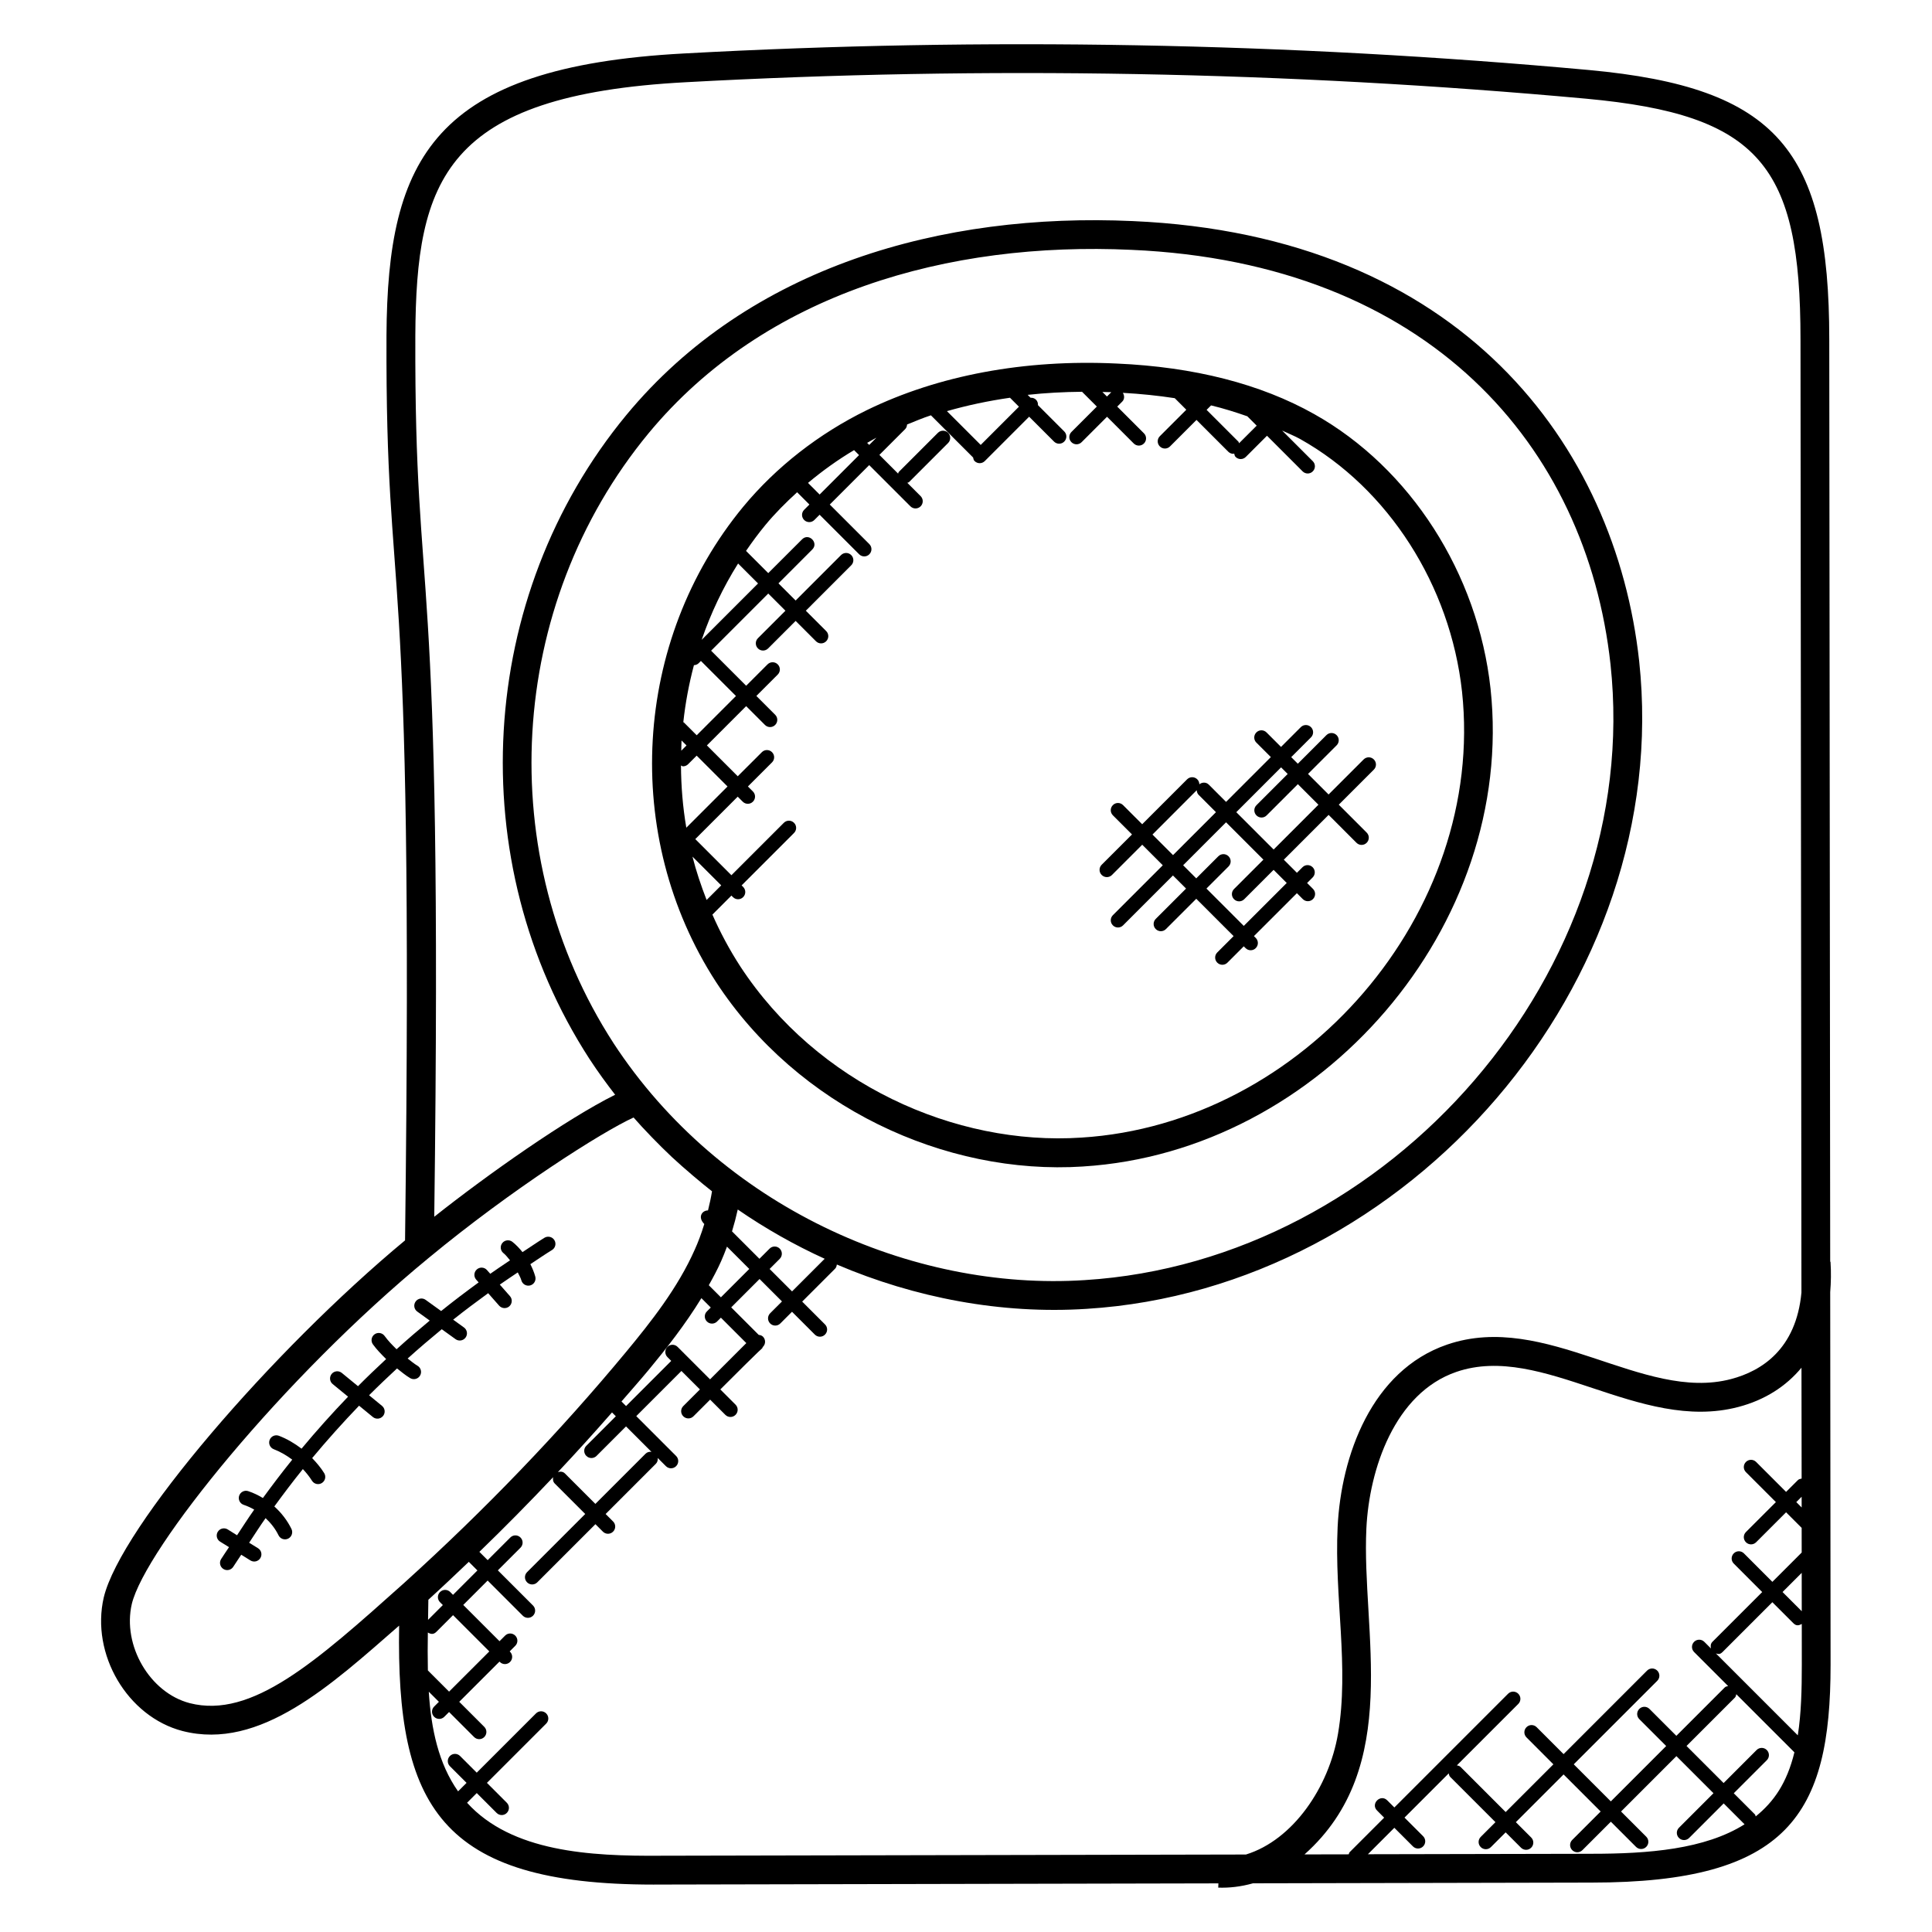
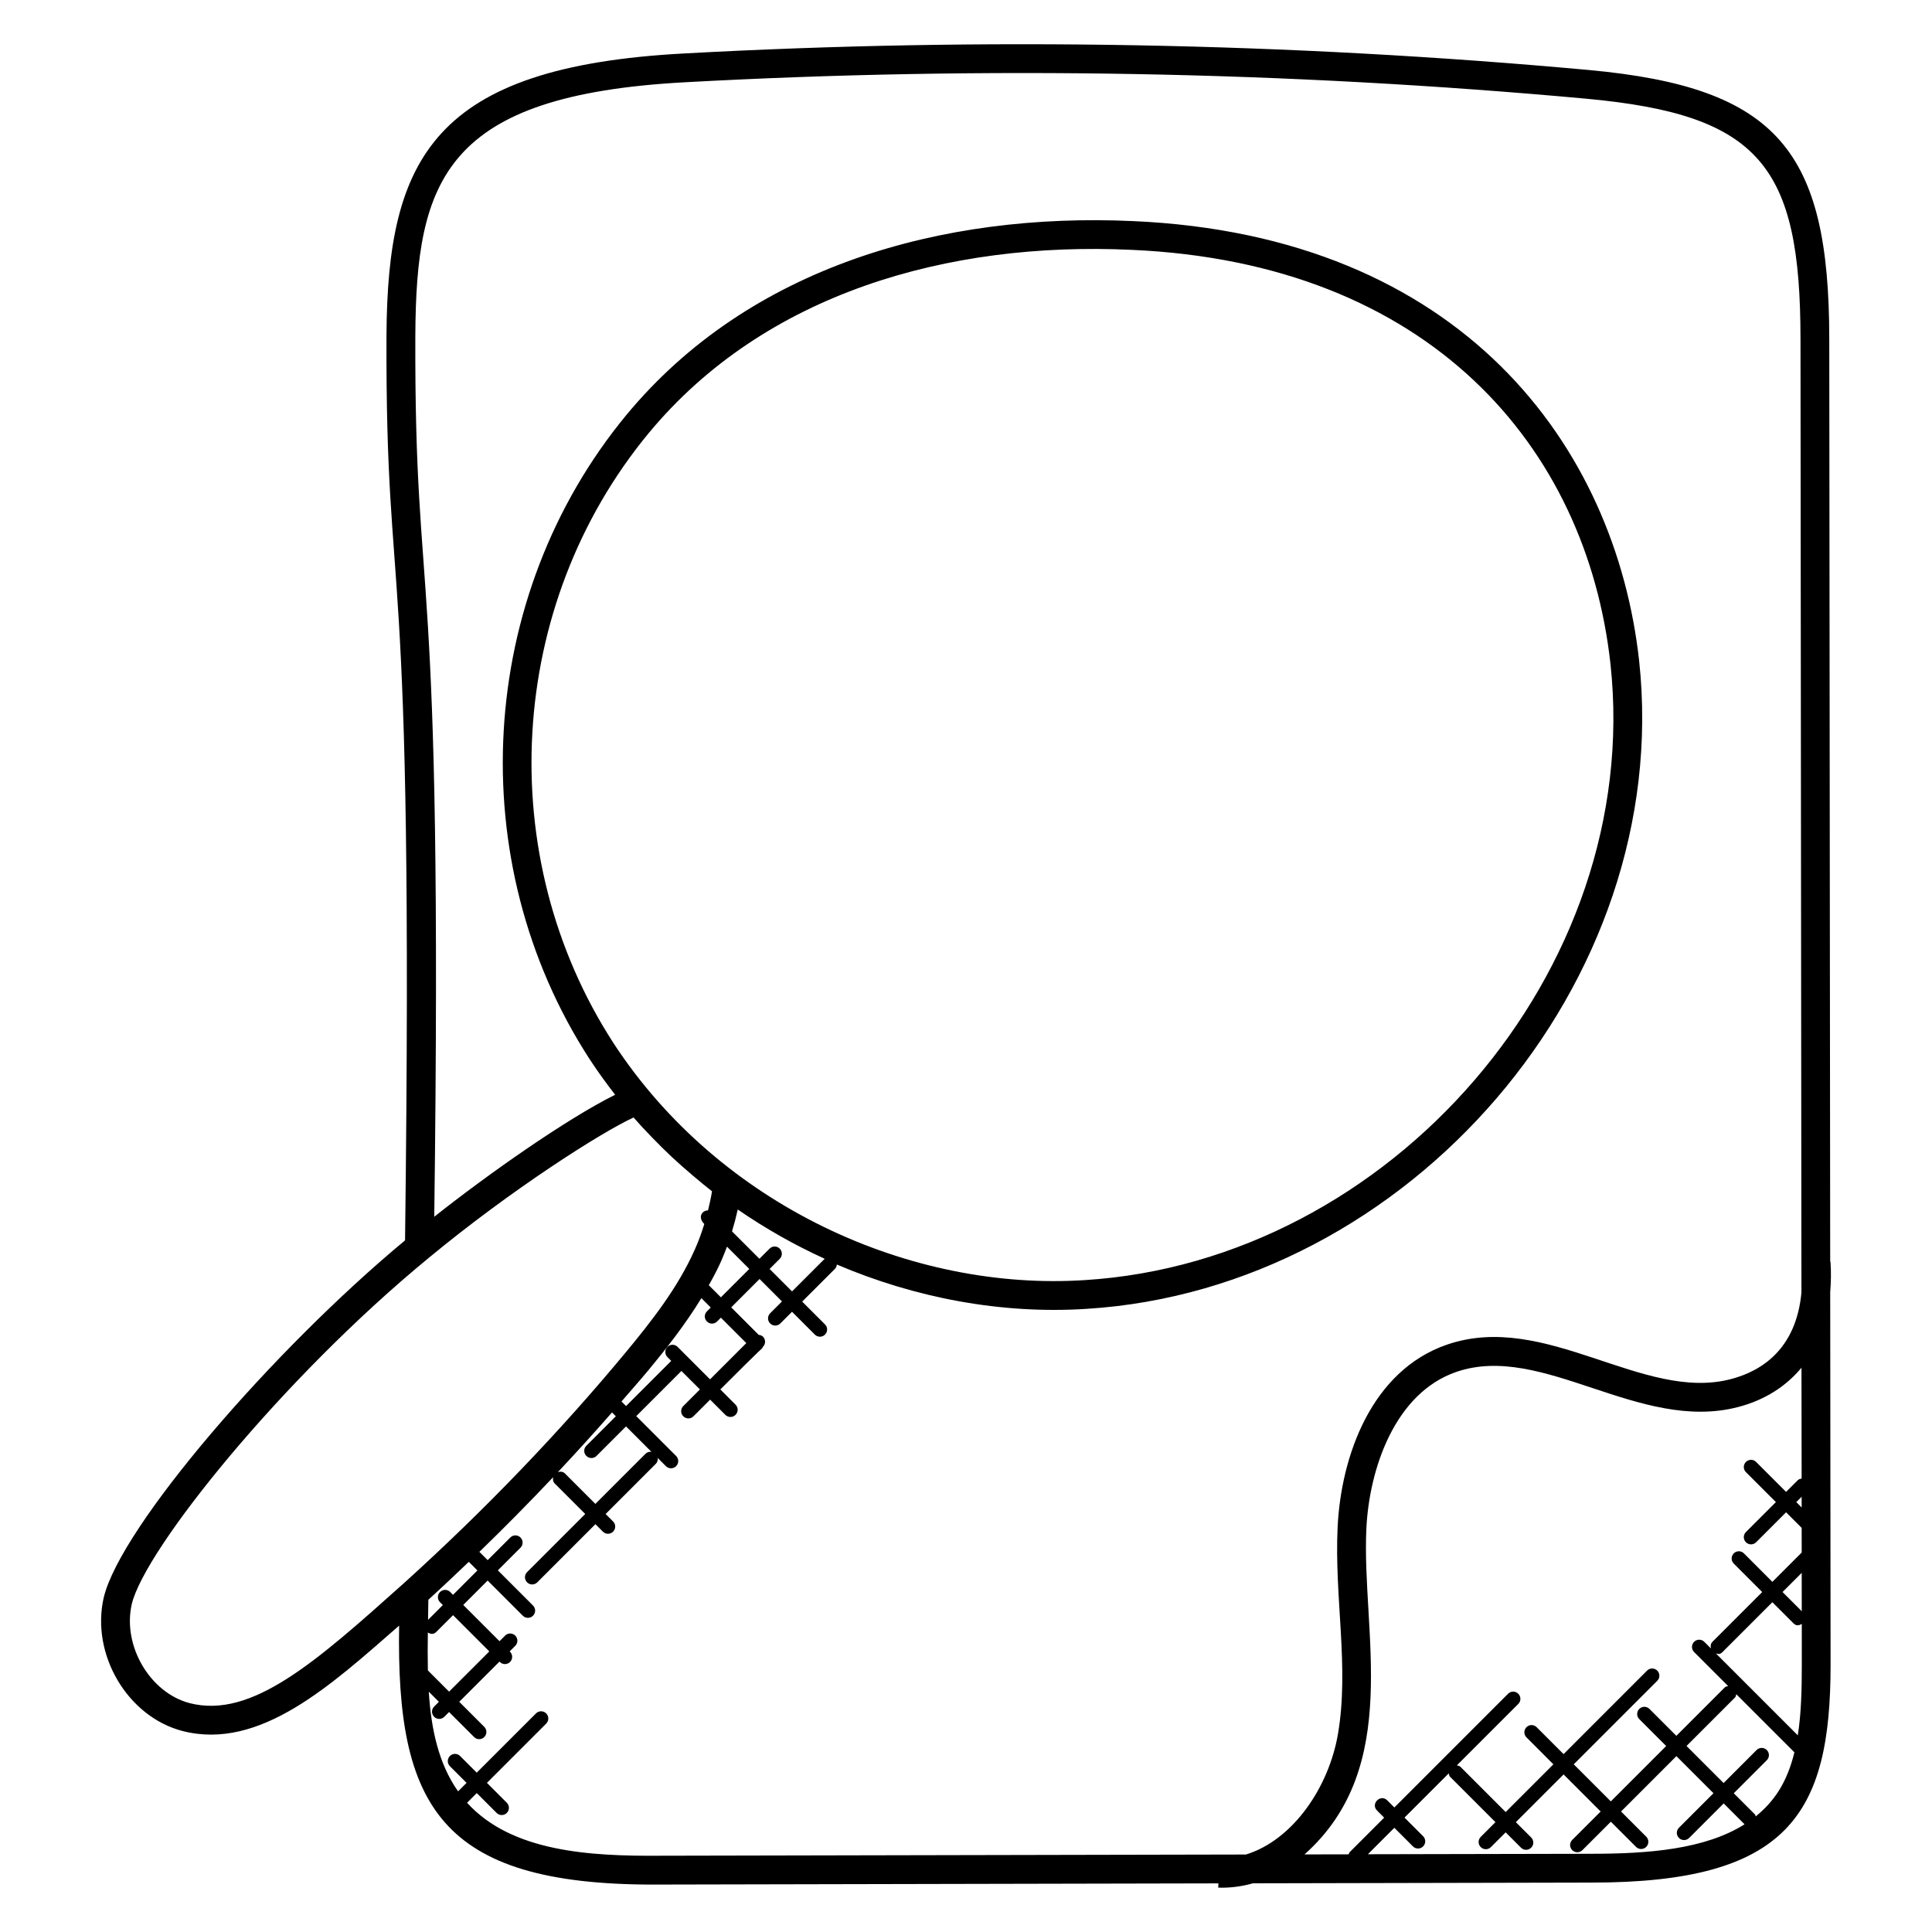
<svg xmlns="http://www.w3.org/2000/svg" fill="#000000" width="800px" height="800px" version="1.1" viewBox="144 144 512 512">
  <g>
-     <path d="m431.02 453.13c63.008-3.914 114.75-63.711 107.99-126.62-3.352-30.594-21.258-58.48-46.73-72.77-14.207-7.992-31.832-12.504-52.375-13.398-24.398-1.16-47.25 3.121-66.16 12.336-12.746 6.238-24.074 15.09-32.777 25.602-29.297 35.496-32.266 87.289-7.215 125.96 21.598 33.062 60.609 51.281 97.266 48.895zm41.344-191.66c-0.082-0.137-0.062-0.305-0.176-0.426l-8.426-8.426 1.184-1.184c3.359 0.809 6.519 1.809 9.609 2.887l2.481 2.481zm-35.008-12.387-1.207-1.207c0.785 0.016 1.566 0.023 2.359 0.055zm-23.328 2.699-10.129 10.129-8.953-8.953c5.367-1.535 10.93-2.719 16.711-3.551zm-43.691 11.504 1.32 1.32-10.449 10.449-3.078-3.078c3.809-3.188 7.871-6.109 12.207-8.691zm3.465-1.922c0.832-0.449 1.625-0.945 2.465-1.375l-1.914 1.918zm-46.289 109.65 7.617 7.617-3.871 3.871c-1.465-3.766-2.754-7.59-3.746-11.488zm-3.047-24.152c0.191 0.062 0.344 0.223 0.535 0.223 0.488 0 0.977-0.184 1.352-0.559l2.273-2.273 8.176 8.176-10.922 10.922c-0.934-5.461-1.383-10.969-1.414-16.488zm0.078-3.918c0.031-0.902 0.016-1.809 0.07-2.711l1.32 1.32zm0.699-7.481c-0.047-0.047-0.113-0.031-0.16-0.07 0.551-5.098 1.496-10.145 2.816-15.113 0.449-0.023 0.902-0.176 1.25-0.52l0.602-0.602 9.289 9.289-10.406 10.406zm14.359-42.129 5.289 5.289-14.938 14.938c2.414-7.043 5.633-13.828 9.648-20.227zm0.559 106.74c-2.848-4.398-5.297-8.984-7.367-13.695l5.039-5.039 0.406 0.406c0.75 0.75 1.953 0.75 2.703 0s0.75-1.953 0-2.703l-0.406-0.406 13.887-13.887c0.75-0.75 0.75-1.953 0-2.695-0.75-0.75-1.953-0.75-2.703 0l-13.887 13.887-9.574-9.574 11.242-11.242 1.328 1.328c0.75 0.75 1.953 0.75 2.703 0s0.75-1.953 0-2.703l-1.328-1.328 6.391-6.383c0.75-0.75 0.75-1.953 0-2.703s-1.953-0.75-2.695 0l-6.391 6.383-8.176-8.176 10.406-10.406 4.984 4.984c0.75 0.75 1.953 0.75 2.703 0s0.75-1.953 0-2.703l-4.984-4.984 5.664-5.664c0.75-0.75 0.75-1.953 0-2.703s-1.953-0.75-2.703 0l-5.664 5.664-9.289-9.289 15.145-15.145 4.551 4.551-7.289 7.289c-0.75 0.75-0.75 1.953 0 2.703s1.953 0.75 2.703 0l7.289-7.289 5.391 5.391c0.75 0.75 1.953 0.75 2.703 0s0.75-1.953 0-2.703l-5.391-5.391 12.031-12.039c0.75-0.75 0.75-1.953 0-2.703s-1.953-0.75-2.703 0l-12.031 12.039-4.551-4.551 8.961-8.969c1.777-1.77-0.91-4.488-2.695-2.703l-8.969 8.961-5.887-5.887c1.617-2.359 3.32-4.672 5.16-6.902 2.535-3.062 5.391-5.91 8.375-8.641l3.258 3.258-1.391 1.391c-0.75 0.75-0.75 1.953 0 2.703s1.953 0.75 2.703 0l1.391-1.391 10.48 10.48c0.75 0.75 1.953 0.75 2.695 0 0.75-0.75 0.75-1.953 0-2.703l-10.48-10.48 10.449-10.449 10.922 10.922c0.75 0.75 1.953 0.75 2.703 0s0.75-1.953 0-2.703l-3.527-3.527c0.145-0.082 0.328-0.062 0.457-0.191l10.352-10.352c0.75-0.75 0.75-1.953 0-2.703s-1.953-0.75-2.703 0l-10.352 10.352c-0.129 0.129-0.105 0.305-0.191 0.457l-4.961-4.961 6.824-6.824c0.344-0.344 0.48-0.793 0.512-1.238 2.09-0.832 4.144-1.719 6.32-2.426l11.176 11.176c0.078 0.336 0.129 0.688 0.398 0.945 0.75 0.75 1.953 0.75 2.703 0l0.273-0.273h0.008v-0.008l11.473-11.473 6.594 6.594c0.75 0.75 1.953 0.75 2.703 0s0.75-1.953 0-2.695l-6.961-6.961c0.031-0.52-0.121-1.047-0.52-1.441-0.398-0.398-0.922-0.551-1.441-0.52l-0.77-0.77c4.703-0.512 9.52-0.77 14.41-0.816l3.922 3.922-6.734 6.734c-0.75 0.75-0.75 1.953 0 2.703s1.953 0.75 2.703 0l6.734-6.734 7.078 7.078c0.75 0.75 1.953 0.75 2.703 0s0.75-1.953 0-2.695l-7.078-7.078 1.328-1.328c0.641-0.641 0.617-1.582 0.16-2.32 4.762 0.266 9.352 0.742 13.754 1.418l3.062 3.062-7.016 7.016c-0.75 0.75-0.75 1.953 0 2.703s1.953 0.75 2.703 0l7.016-7.016 8.426 8.426c0.375 0.375 0.863 0.559 1.352 0.559 0.078 0 0.129-0.078 0.207-0.082 0.082 0.32 0.121 0.648 0.375 0.902 0.75 0.75 1.953 0.75 2.703 0l5.617-5.617 9.441 9.441c0.75 0.75 1.953 0.75 2.695 0 0.75-0.75 0.75-1.953 0-2.695l-8.121-8.121c1.586 0.762 3.289 1.414 4.793 2.258 23.359 13.105 39.785 38.762 42.879 66.938 6.297 58.648-42.113 114.52-100.89 118.18-33.547 2.223-70.059-14.305-90.402-45.402z" />
    <path d="m171.5 567.32c-3.488 15.07 6.258 31.617 20.871 35.418 20.566 5.266 39.488-12.297 57.402-27.93-0.777 47.633 10.695 68.625 67.395 68.625 0.625 0 1.25 0 1.879-0.008l147.84-0.312-0.039 1.129c2.914 0.098 5.93-0.23 9.207-1.145l89.707-0.191c52.184 0 63.359-18.098 63.359-57.672l-0.098-98.809c0.207-2.574 0.266-5.246 0.078-8.062l-0.082 0.008-0.246-244.43c0-50-13.648-66.762-63.711-71.387-79.578-7.269-160.24-8.742-239.75-4.387-66.434 3.543-78.625 27.77-78.891 74.707-0.258 77.031 7.359 45.266 4.922 239.84-35.203 29.211-75.355 75.91-79.84 94.605zm22.781 28.031c-10.578-2.75-17.895-15.289-15.352-26.273 3.481-14.543 39.816-59.77 78.633-91.68 22.098-18.281 46.047-33.473 54.344-37.25 2.586 2.977 6.816 7.359 10.176 10.504 3.137 2.93 8.098 7.106 10.609 9.055-0.281 1.742-0.656 3.426-1.062 5.062-1.617 0.008-2.785 1.809-0.984 3.609-0.809 2.641-1.695 4.961-2.504 6.734-4.488 10.184-11.727 19.32-18.152 27.082-17.641 21.289-37.426 41.891-58.801 61.227l-0.047 0.047c-0.062 0.055-0.129 0.105-0.191 0.168-23.242 20.797-40.219 35.918-56.668 31.715zm156.36-120.45c-0.75-0.75-1.953-0.75-2.695 0l-2.688 2.688-7.266-7.266c0.582-1.91 1.09-3.84 1.52-5.793 7.297 5.023 15.008 9.398 23.039 13.055l-8.648 8.648-5.945-5.945 2.68-2.688c0.746-0.746 0.746-1.953 0.004-2.699zm-19.305 19.305c0.75 0.75 1.953 0.75 2.703 0l1.008-1.008 6.734 6.734-9.609 9.609-8.602-8.602c-0.75-0.75-1.953-0.75-2.695 0-0.75 0.75-0.75 1.953 0 2.703l1.008 1.008-11.969 11.969-1.215-1.215c2.398-2.777 4.856-5.543 7.184-8.344 4.664-5.633 9.695-12.016 13.992-19.039l2.488 2.488-1.008 1.008c-0.77 0.734-0.77 1.938-0.02 2.688zm-31.953 35.625c0.75 0.75 1.953 0.75 2.703 0l7.816-7.816 6.734 6.734c-0.551-0.062-1.105 0.062-1.535 0.48l-13.32 13.32-8.082-8.078c-0.512-0.512-1.199-0.543-1.848-0.352 4.902-5.215 9.68-10.488 14.336-15.809l1.016 1.016-7.816 7.816c-0.754 0.734-0.754 1.941-0.004 2.688zm32.457-45.234c1.16-2.082 2.305-4.184 3.273-6.383 0.543-1.207 1.047-2.512 1.543-3.84l5.91 5.91-7.519 7.519zm-25.246-64.145c-32.137-49.609-28.32-116.07 9.266-161.61 30.801-37.223 79.496-50.879 127.95-48.633 78.953 3.449 120.67 52.105 126.99 109.82 8.742 81.402-58.473 158.18-139.31 163.21-46.004 2.992-96.586-19.52-124.9-62.785zm-43.281 145.45c-0.75-0.75-1.953-0.75-2.703 0s-0.75 1.953 0 2.703l0.75 0.75-3.922 3.922 0.082-5.328c3.633-3.305 7.184-6.672 10.719-10.047l2.281 2.281-6.465 6.465zm-5.93 10.73c0.762 0.441 1.48 0.602 2.266-0.184l4.414-4.414 9.609 9.609-10.664 10.656-5.617-5.617c-0.07-3.621-0.062-6.637-0.008-10.051zm308.38 58.641-59.258 0.121 7.008-7.008 4.93 4.93c0.75 0.75 1.953 0.75 2.695 0 0.75-0.75 0.75-1.953 0-2.703l-4.93-4.93 11.719-11.719c0.078 0.336 0.129 0.688 0.398 0.945l11.984 11.984-3.902 3.902c-0.75 0.75-0.75 1.953 0 2.703s1.953 0.75 2.703 0l3.902-3.902 4.062 4.062c0.75 0.75 1.953 0.75 2.703 0s0.75-1.953 0-2.703l-4.062-4.062 12.648-12.648 9.824 9.824-7.535 7.535c-0.75 0.75-0.75 1.953 0 2.703s1.953 0.75 2.703 0l7.535-7.535 6.672 6.672c0.75 0.75 1.953 0.75 2.703 0s0.75-1.953 0-2.703l-6.672-6.672 14.672-14.672 9.824 9.824-9.152 9.152c-0.75 0.75-0.75 1.953 0 2.703s1.953 0.75 2.703 0l9.152-9.152 5.535 5.535c-10.527 6.637-25.48 7.812-40.566 7.812zm43.52-9.906c-0.09-0.184-0.078-0.398-0.23-0.551l-5.586-5.586 8.754-8.754c0.75-0.75 0.75-1.953 0-2.703s-1.953-0.75-2.703 0l-8.746 8.754-9.824-9.824 12.816-12.816c0.25-0.25 0.289-0.586 0.375-0.902l15.398 15.398c-2.008 8.18-5.453 13.082-10.254 16.984zm12.176-81.871-1.426-1.426 1.418-1.418zm0.023 27.496-5.09-5.09 5.078-5.078zm-2.223 3.176c0.793 0.793 1.473 0.609 2.231 0.199l0.008 10.871c0 6.481-0.152 12.801-1.062 18.641l-21.695-21.695c0.625 0.152 1.047 0.328 1.762-0.391l13.191-13.191zm2.191-38.328c-0.359 0.07-0.727 0.137-1 0.414l-3.121 3.113-7.938-7.938c-0.75-0.75-1.953-0.75-2.703 0s-0.75 1.953 0 2.703l7.938 7.938-7.938 7.938c-0.75 0.75-0.75 1.953 0 2.703s1.953 0.75 2.703 0l7.938-7.938 4.129 4.129 0.008 6.535-7.769 7.769-7.535-7.543c-0.75-0.75-1.953-0.75-2.695 0-0.75 0.75-0.75 1.953 0 2.703l7.535 7.543-13.191 13.191c-0.488 0.488-0.535 1.137-0.391 1.762l-1.762-1.762c-0.75-0.75-1.953-0.75-2.703 0s-0.75 1.953 0 2.703l9.016 9.016c-0.32 0.082-0.656 0.121-0.902 0.375l-12.816 12.816-7.129-7.129c-0.75-0.75-1.953-0.75-2.695 0-0.75 0.75-0.75 1.953 0 2.703l7.129 7.129-14.672 14.672-9.824-9.824 22.129-22.129c0.75-0.75 0.75-1.953 0-2.703s-1.953-0.75-2.703 0l-22.121 22.129-7.137-7.137c-0.75-0.75-1.953-0.75-2.695 0-0.75 0.75-0.75 1.953 0 2.703l7.129 7.137-12.648 12.648-11.984-11.984c-0.258-0.258-0.609-0.312-0.945-0.391l16.273-16.273c0.75-0.75 0.75-1.953 0-2.703s-1.953-0.75-2.703 0l-30.137 30.137-1.887-1.887c-1.77-1.77-4.488 0.91-2.695 2.703l1.879 1.887-9.152 9.152c-0.152 0.16-0.145 0.375-0.238 0.566l-11.719 0.023c26.121-23.242 15.074-59.137 16.398-86.402 0.75-15.602 7.449-35.832 23.848-41.473 22.887-7.848 48.457 16.184 74.723 9.297 7.062-1.855 12.633-5.465 16.734-10.406zm-295.72-370.05c79.137-4.336 159.43-2.879 238.65 4.367 46.082 4.25 56.77 17.824 56.77 63.785l0.25 252.61c-1.406 15.008-10.574 20.793-18.656 22.914-23.383 6.16-49.031-18.121-75.266-9.129-19.992 6.871-28.082 29.465-28.992 48.328-0.902 18.734 3.113 37.121 0.098 54.809-2.406 14.121-11.871 28.121-24.391 31.992l-155.17 0.32c-18.648 0.145-39.434-1.008-51.242-14.039l2.566-2.566 5.266 5.266c0.75 0.75 1.953 0.75 2.695 0 0.75-0.75 0.75-1.953 0-2.703l-5.266-5.266 15.703-15.703c0.75-0.75 0.75-1.953 0-2.703s-1.953-0.75-2.703 0l-15.703 15.703-4.414-4.414c-0.75-0.75-1.953-0.75-2.695 0-0.75 0.75-0.75 1.953 0 2.703l4.414 4.414-2.25 2.25c-5.168-7.344-7.137-16.465-7.762-26.41l2.68 2.68-1.266 1.266c-0.75 0.75-0.75 1.953 0 2.703s1.953 0.75 2.695 0l1.266-1.266 6.633 6.633c0.75 0.75 1.953 0.75 2.695 0 0.75-0.75 0.75-1.953 0-2.703l-6.633-6.633 10.664-10.656 0.098 0.098c0.75 0.75 1.953 0.75 2.703 0s0.75-1.953 0-2.703l-0.098-0.098 1.48-1.48c0.75-0.75 0.75-1.953 0-2.703s-1.953-0.75-2.695 0l-1.48 1.48-9.609-9.609 6.465-6.465 9.32 9.32c0.75 0.75 1.953 0.75 2.703 0s0.75-1.953 0-2.703l-9.32-9.32 6-6c0.75-0.75 0.75-1.953 0-2.703s-1.953-0.75-2.695 0l-6 6-2.199-2.199c6.711-6.481 13.207-13.09 19.543-19.785-0.105 0.594-0.039 1.207 0.426 1.672l8.082 8.078-15.41 15.41c-0.75 0.75-0.75 1.953 0 2.703s1.953 0.75 2.703 0l15.41-15.41 1.977 1.977c0.75 0.75 1.953 0.75 2.703 0s0.75-1.953 0-2.695l-1.977-1.977 13.32-13.32c0.426-0.426 0.543-0.984 0.48-1.535l2.176 2.176c0.75 0.75 1.953 0.75 2.703 0s0.75-1.953 0-2.703l-10.559-10.559 11.969-11.969 4.902 4.894-4.414 4.414c-0.75 0.75-0.75 1.953 0 2.703s1.953 0.75 2.703 0l4.414-4.414 4.031 4.031c0.75 0.75 1.953 0.75 2.703 0s0.75-1.953 0-2.703l-4.031-4.031c12.008-12.008 11.07-10.855 11.07-10.855 0.078-0.078 0.082-0.289 0.223-0.434 0.75-0.75 0.75-1.953 0-2.703-0.312-0.312-0.719-0.414-1.121-0.465l-7.289-7.289 7.512-7.519 5.945 5.945-3.137 3.133c-0.75 0.75-0.75 1.953 0 2.703s1.953 0.75 2.695 0l3.098-3.098 6.047 6.047c0.75 0.75 1.953 0.75 2.695 0 0.75-0.75 0.75-1.953 0-2.695l-6.047-6.047 8.727-8.727c0.305-0.305 0.398-0.703 0.457-1.098 20.672 8.832 43.586 13.215 66.207 11.746 85.387-5.312 155.57-86.379 146.42-171.65-6.246-56.984-47.039-112.81-134.23-116.62-50.426-2.289-101.55 11.961-134.18 51.395-39.695 48.082-43.719 118.25-9.777 170.64 2.312 3.535 4.566 6.602 6.809 9.496-12.816 6.367-33.672 21.016-47.938 32.336 2.383-183.6-5.258-157.09-5.016-233.52 0.227-41.184 7.66-63.734 71.668-67.145z" />
-     <path d="m438.67 375.89 8.031-8.031 5.449 5.449-13.223 13.223c-0.75 0.75-0.75 1.953 0 2.703s1.953 0.75 2.695 0l13.223-13.223 3.473 3.473-8.031 8.031c-0.75 0.75-0.75 1.953 0 2.703s1.953 0.75 2.695 0l8.039-8.031 9.895 9.895-4.328 4.328c-0.75 0.75-0.75 1.953 0 2.703s1.953 0.75 2.695 0l4.328-4.328 0.48 0.48c0.75 0.75 1.953 0.75 2.695 0 0.75-0.75 0.75-1.953 0-2.703l-0.48-0.48 11.383-11.375 1.559 1.559c0.75 0.75 1.953 0.75 2.703 0s0.75-1.953 0-2.703l-1.559-1.559 1.473-1.473c0.75-0.75 0.75-1.953 0-2.703s-1.953-0.75-2.695 0l-1.473 1.473-3.473-3.473 11.871-11.871 7.383 7.391c0.75 0.75 1.953 0.75 2.703 0s0.75-1.953 0-2.703l-7.391-7.394 9.289-9.289c0.75-0.75 0.75-1.953 0-2.703s-1.953-0.75-2.703 0l-9.289 9.289-5.449-5.449 7.578-7.578c0.75-0.75 0.75-1.953 0-2.703s-1.953-0.75-2.703 0l-7.578 7.578-1.75-1.75 5.238-5.238c0.75-0.75 0.75-1.953 0-2.703s-1.953-0.75-2.703 0l-5.238 5.238-3.84-3.84c-0.75-0.75-1.953-0.75-2.695 0-0.75 0.75-0.75 1.953 0 2.695l3.84 3.84-11.871 11.871-4.582-4.582c-0.688-0.688-1.75-0.672-2.496-0.082-0.008-0.473-0.184-0.953-0.543-1.312-0.75-0.75-1.953-0.75-2.703 0l-11.902 11.902-5.07-5.07c-0.75-0.75-1.953-0.75-2.695 0-0.75 0.75-0.75 1.953 0 2.703l5.07 5.07-8.039 8.031c-0.75 0.75-0.75 1.953 0 2.703 0.762 0.762 1.969 0.762 2.715 0.02zm46.328 2.109-11.383 11.375-9.895-9.895 5.856-5.856c0.75-0.75 0.75-1.953 0-2.703s-1.953-0.75-2.703 0l-5.856 5.856-3.473-3.473 11.375-11.383 9.895 9.895-7.785 7.785c-0.75 0.75-0.75 1.953 0 2.703s1.953 0.75 2.703 0l7.785-7.785zm-1.496-30.641 1.75 1.75-8.281 8.281c-0.75 0.75-0.75 1.953 0 2.703s1.953 0.75 2.695 0l8.281-8.281 5.449 5.449-11.871 11.871-9.895-9.895zm-22.355 6.059c0.031 0.441 0.168 0.895 0.512 1.238l4.582 4.582-11.375 11.375-5.449-5.449z" />
-     <path d="m245.25 516.58-3.441-2.824c2.414-2.426 4.902-4.769 7.406-7.106 1.145 0.895 2.25 1.84 3.496 2.574 0.91 0.527 2.078 0.23 2.609-0.68 0.535-0.91 0.23-2.078-0.68-2.609-0.93-0.543-1.742-1.266-2.609-1.914 2.945-2.664 5.977-5.238 9.039-7.762l3.656 2.633c0.824 0.602 2.031 0.441 2.664-0.434 0.617-0.855 0.426-2.047-0.434-2.664l-2.863-2.07c3.031-2.418 6.137-4.734 9.273-7.016l2.91 3.305c0.711 0.793 1.91 0.863 2.695 0.176 0.785-0.695 0.871-1.91 0.176-2.695l-2.695-3.062c1.566-1.105 3.176-2.152 4.762-3.231 0.328 0.703 0.75 1.359 0.953 2.106 0.273 1 1.305 1.617 2.344 1.344 1.016-0.273 1.617-1.32 1.344-2.344-0.312-1.145-0.777-2.231-1.305-3.289 1.914-1.246 3.785-2.559 5.734-3.746 0.902-0.551 1.184-1.727 0.633-2.625-0.551-0.902-1.734-1.168-2.625-0.633-1.977 1.215-3.879 2.543-5.824 3.809-0.801-0.992-1.672-1.922-2.672-2.719-0.816-0.648-2.023-0.52-2.68 0.312-0.656 0.824-0.52 2.023 0.312 2.68 0.672 0.535 1.168 1.246 1.734 1.902-1.754 1.176-3.512 2.344-5.238 3.566l-0.871-0.984c-0.688-0.793-1.902-0.871-2.688-0.168-0.793 0.695-0.871 1.902-0.176 2.695l0.656 0.742c-3.367 2.457-6.695 4.969-9.938 7.586l-4.098-2.953c-0.848-0.625-2.047-0.434-2.664 0.434-0.617 0.855-0.426 2.047 0.434 2.664l3.305 2.383c-2.984 2.481-5.922 4.992-8.793 7.602-1.137-1.113-2.246-2.258-3.176-3.535-0.625-0.855-1.816-1.031-2.664-0.418-0.855 0.617-1.039 1.816-0.418 2.664 1.023 1.406 2.25 2.656 3.496 3.887-2.527 2.359-5.031 4.734-7.457 7.191l-4.289-3.519c-0.816-0.664-2.023-0.551-2.688 0.266-0.664 0.816-0.551 2.023 0.266 2.688l4.078 3.344c-4.273 4.449-8.383 9.039-12.328 13.777-1.832-1.398-3.832-2.582-5.992-3.414-0.992-0.375-2.09 0.113-2.465 1.098s0.113 2.082 1.098 2.465c1.762 0.68 3.391 1.641 4.894 2.762-2.688 3.32-5.258 6.727-7.777 10.168-1.223-0.734-2.512-1.367-3.879-1.816-1-0.344-2.082 0.215-2.414 1.215-0.328 1 0.207 2.078 1.215 2.414 0.961 0.32 1.895 0.75 2.777 1.258-1.582 2.231-3.039 4.527-4.551 6.801l-2.473-1.547c-0.887-0.551-2.07-0.281-2.625 0.617-0.559 0.895-0.281 2.07 0.617 2.625l2.352 1.457c-0.688 1.07-1.434 2.09-2.098 3.168-0.559 0.895-0.281 2.07 0.617 2.625 0.895 0.559 2.07 0.281 2.625-0.617 0.664-1.078 1.414-2.098 2.098-3.168l2.434 1.512c0.902 0.559 2.07 0.281 2.625-0.617 0.559-0.895 0.281-2.078-0.617-2.625l-2.344-1.449c1.441-2.176 2.84-4.383 4.352-6.519 1.406 1.312 2.602 2.84 3.434 4.551 0.449 0.918 1.566 1.352 2.551 0.879 0.945-0.465 1.336-1.609 0.879-2.559-1.113-2.273-2.68-4.289-4.543-5.969 2.449-3.352 4.945-6.672 7.559-9.902 0.895 0.953 1.719 1.977 2.414 3.082 0.559 0.902 1.742 1.168 2.625 0.609 0.895-0.559 1.168-1.734 0.609-2.625-0.902-1.449-2.008-2.75-3.184-3.977 3.977-4.777 8.129-9.406 12.434-13.887l3.656 3c0.84 0.68 2.031 0.535 2.688-0.266 0.676-0.809 0.555-2.004-0.254-2.676z" />
  </g>
</svg>